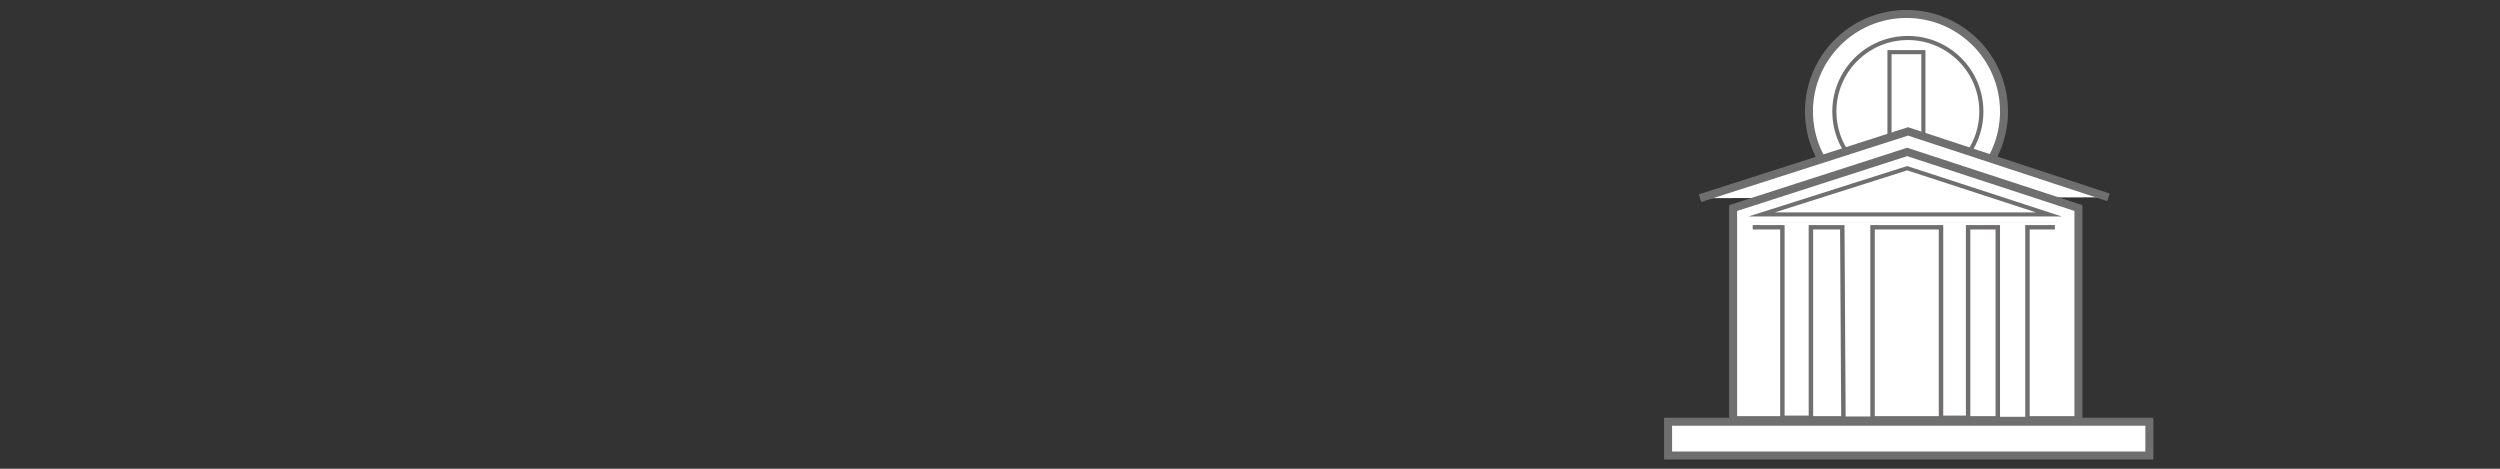
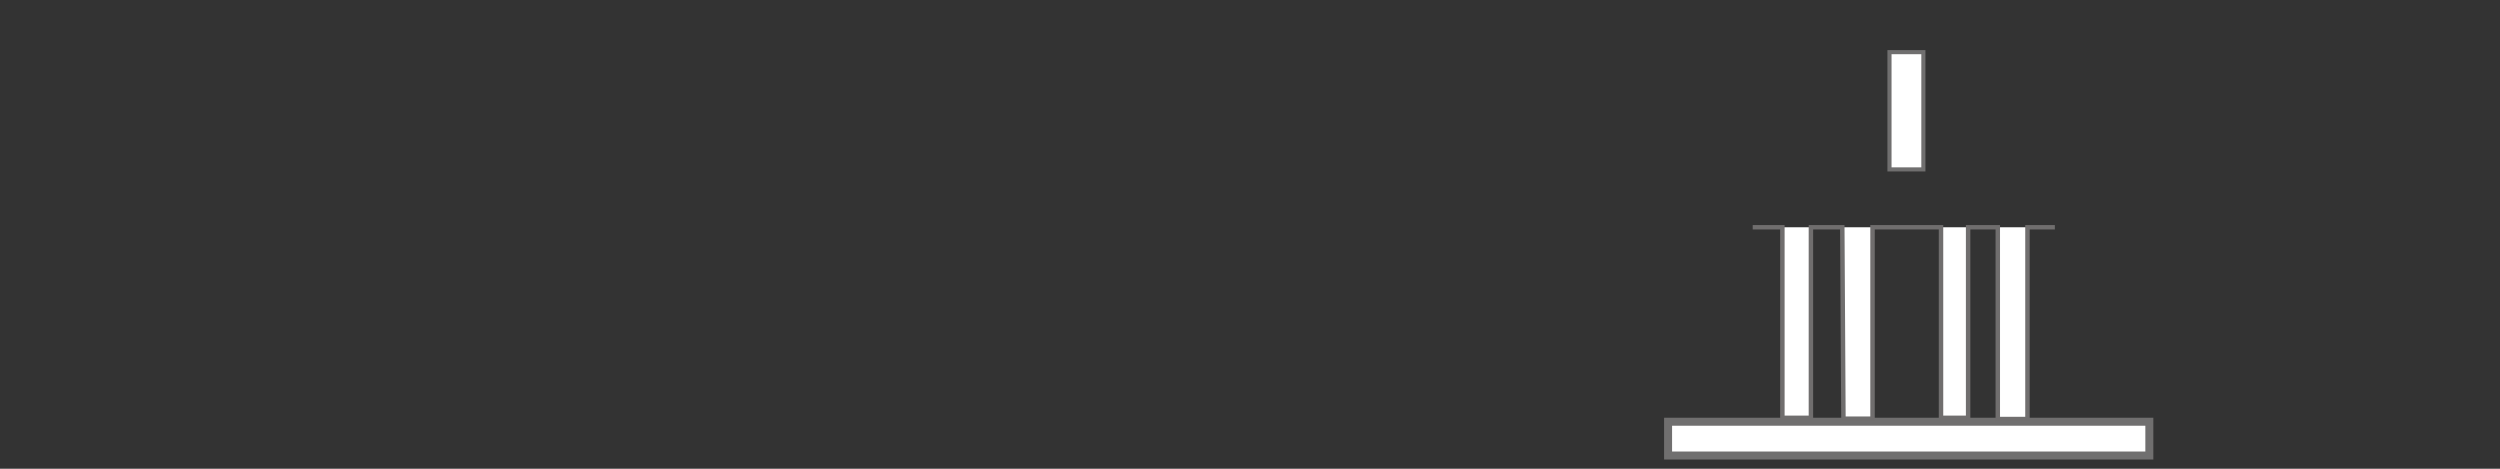
<svg xmlns="http://www.w3.org/2000/svg" viewBox="0 0 400 75">
  <rect x="0" y="0" width="400" height="75" fill="#333333" stroke="none" />
  <defs>
    <style>.b{fill:#fff;stroke:#706e6e;stroke-miterlimit:10;stroke-width:.78px;}</style>
  </defs>
  <g transform="matrix(0.913, 0, 0, 0.913, 266.254, 1.596)" style="">
-     <circle class="e" cx="42.48" cy="17.79" r="17.09" style="fill: rgb(255, 255, 255); stroke: rgb(112, 111, 111); stroke-miterlimit: 10; stroke-width: 1.4px;" />
    <rect class="d" x="39.5" y="7.39" width="5.94" height="20.55" style="fill: rgb(255, 255, 255); stroke: rgb(112, 111, 111); stroke-miterlimit: 10; stroke-width: 0.72px;" />
-     <circle class="c" cx="42.72" cy="17.79" r="12.88" style="fill: none; stroke: rgb(112, 111, 111); stroke-miterlimit: 10; stroke-width: 0.72px;" />
  </g>
  <g transform="matrix(0.913, 0, 0, 0.913, 266.254, 1.596)" style="">
    <rect class="e" x=".7" y="72.16" width="84.34" height="5.92" style="fill: rgb(255, 255, 255); stroke: rgb(112, 111, 111); stroke-miterlimit: 10; stroke-width: 1.4px;" />
-     <polyline class="e" points="6.3 32.98 42.75 21.28 77.86 32.83" style="fill: rgb(255, 255, 255); stroke: rgb(112, 111, 111); stroke-miterlimit: 10; stroke-width: 1.4px;" />
-     <polygon class="e" points="72.61 71.88 12.1 71.88 12.1 34.71 42.6 24.88 72.61 34.71 72.61 71.88" style="fill: rgb(255, 255, 255); stroke: rgb(112, 111, 111); stroke-miterlimit: 10; stroke-width: 1.4px;" />
    <polyline class="b" points="15.53 38.08 20.73 38.08 20.73 71.48 25.73 71.48 25.73 38.08 31.23 38.08 31.43 71.63 36.53 71.63 36.53 38.08 48.53 38.08 48.53 71.48 53.28 71.48 53.28 38.08 58.48 38.08 58.48 71.68 63.68 71.68 63.68 38.08 68.48 38.08" />
-     <polygon class="d" points="17.1 35.83 67.43 35.83 42.6 27.73 17.1 35.83" style="fill: rgb(255, 255, 255); stroke: rgb(112, 111, 111); stroke-miterlimit: 10; stroke-width: 0.72px;" />
  </g>
</svg>